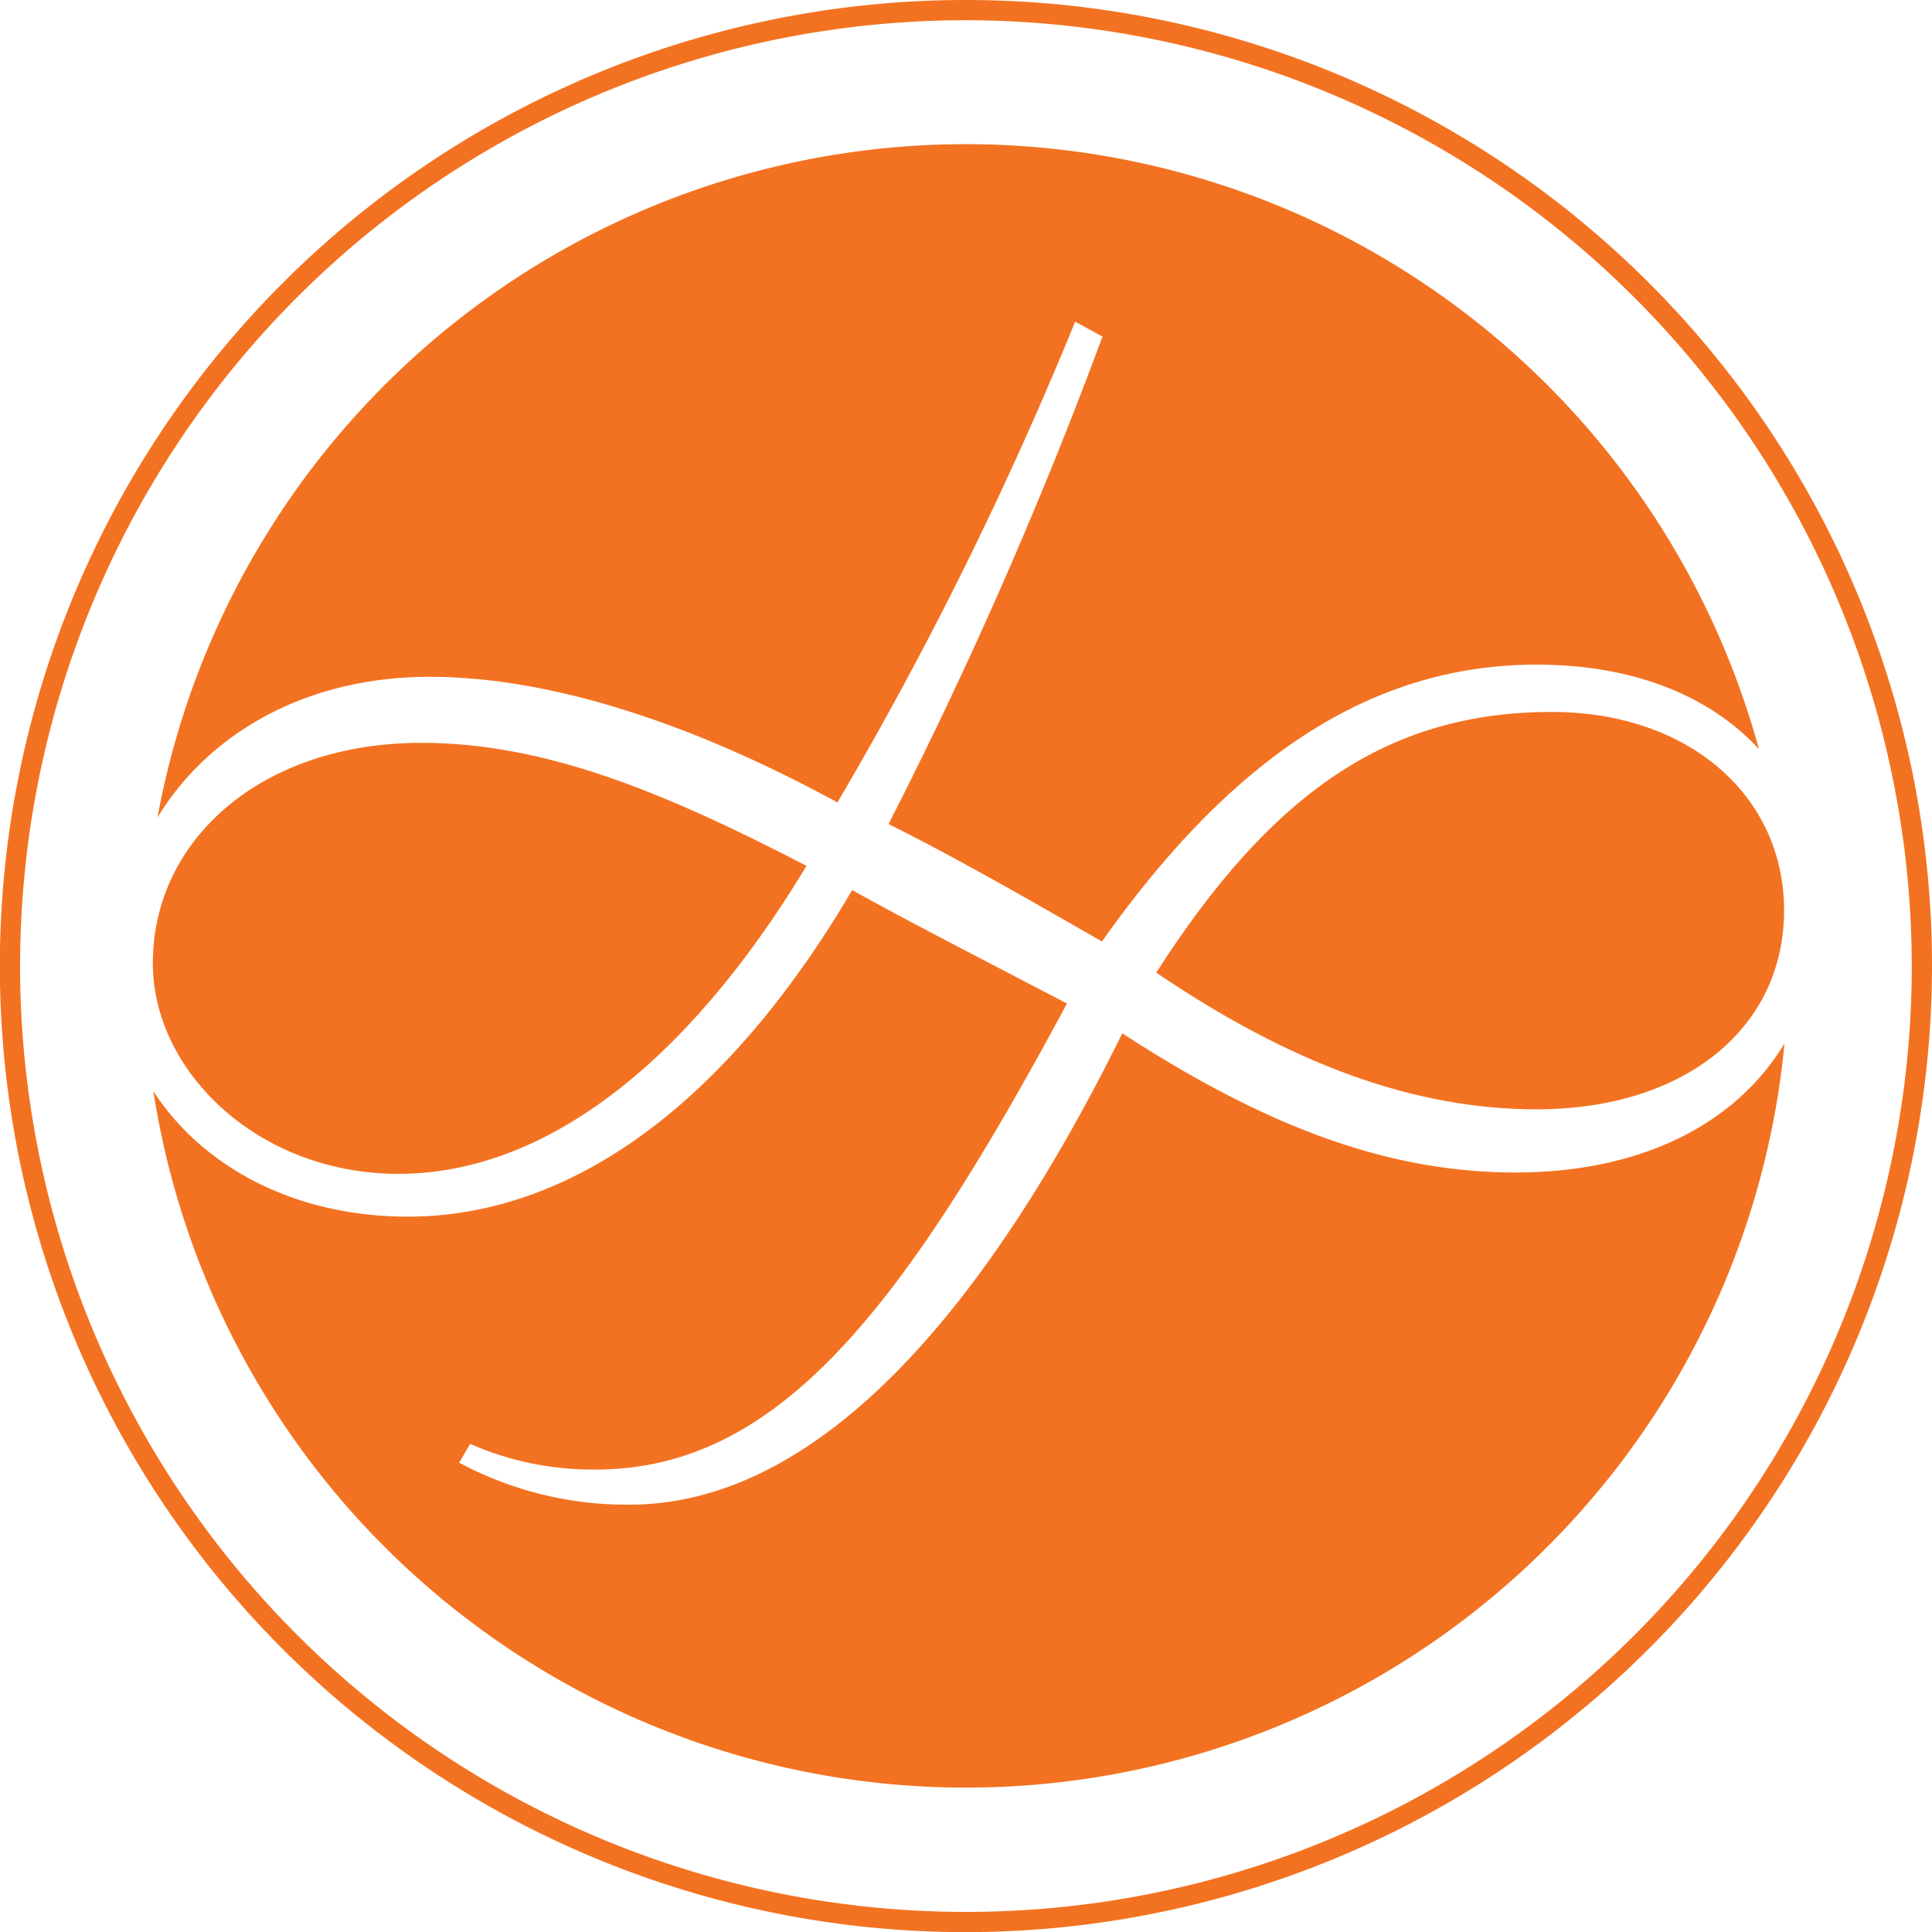
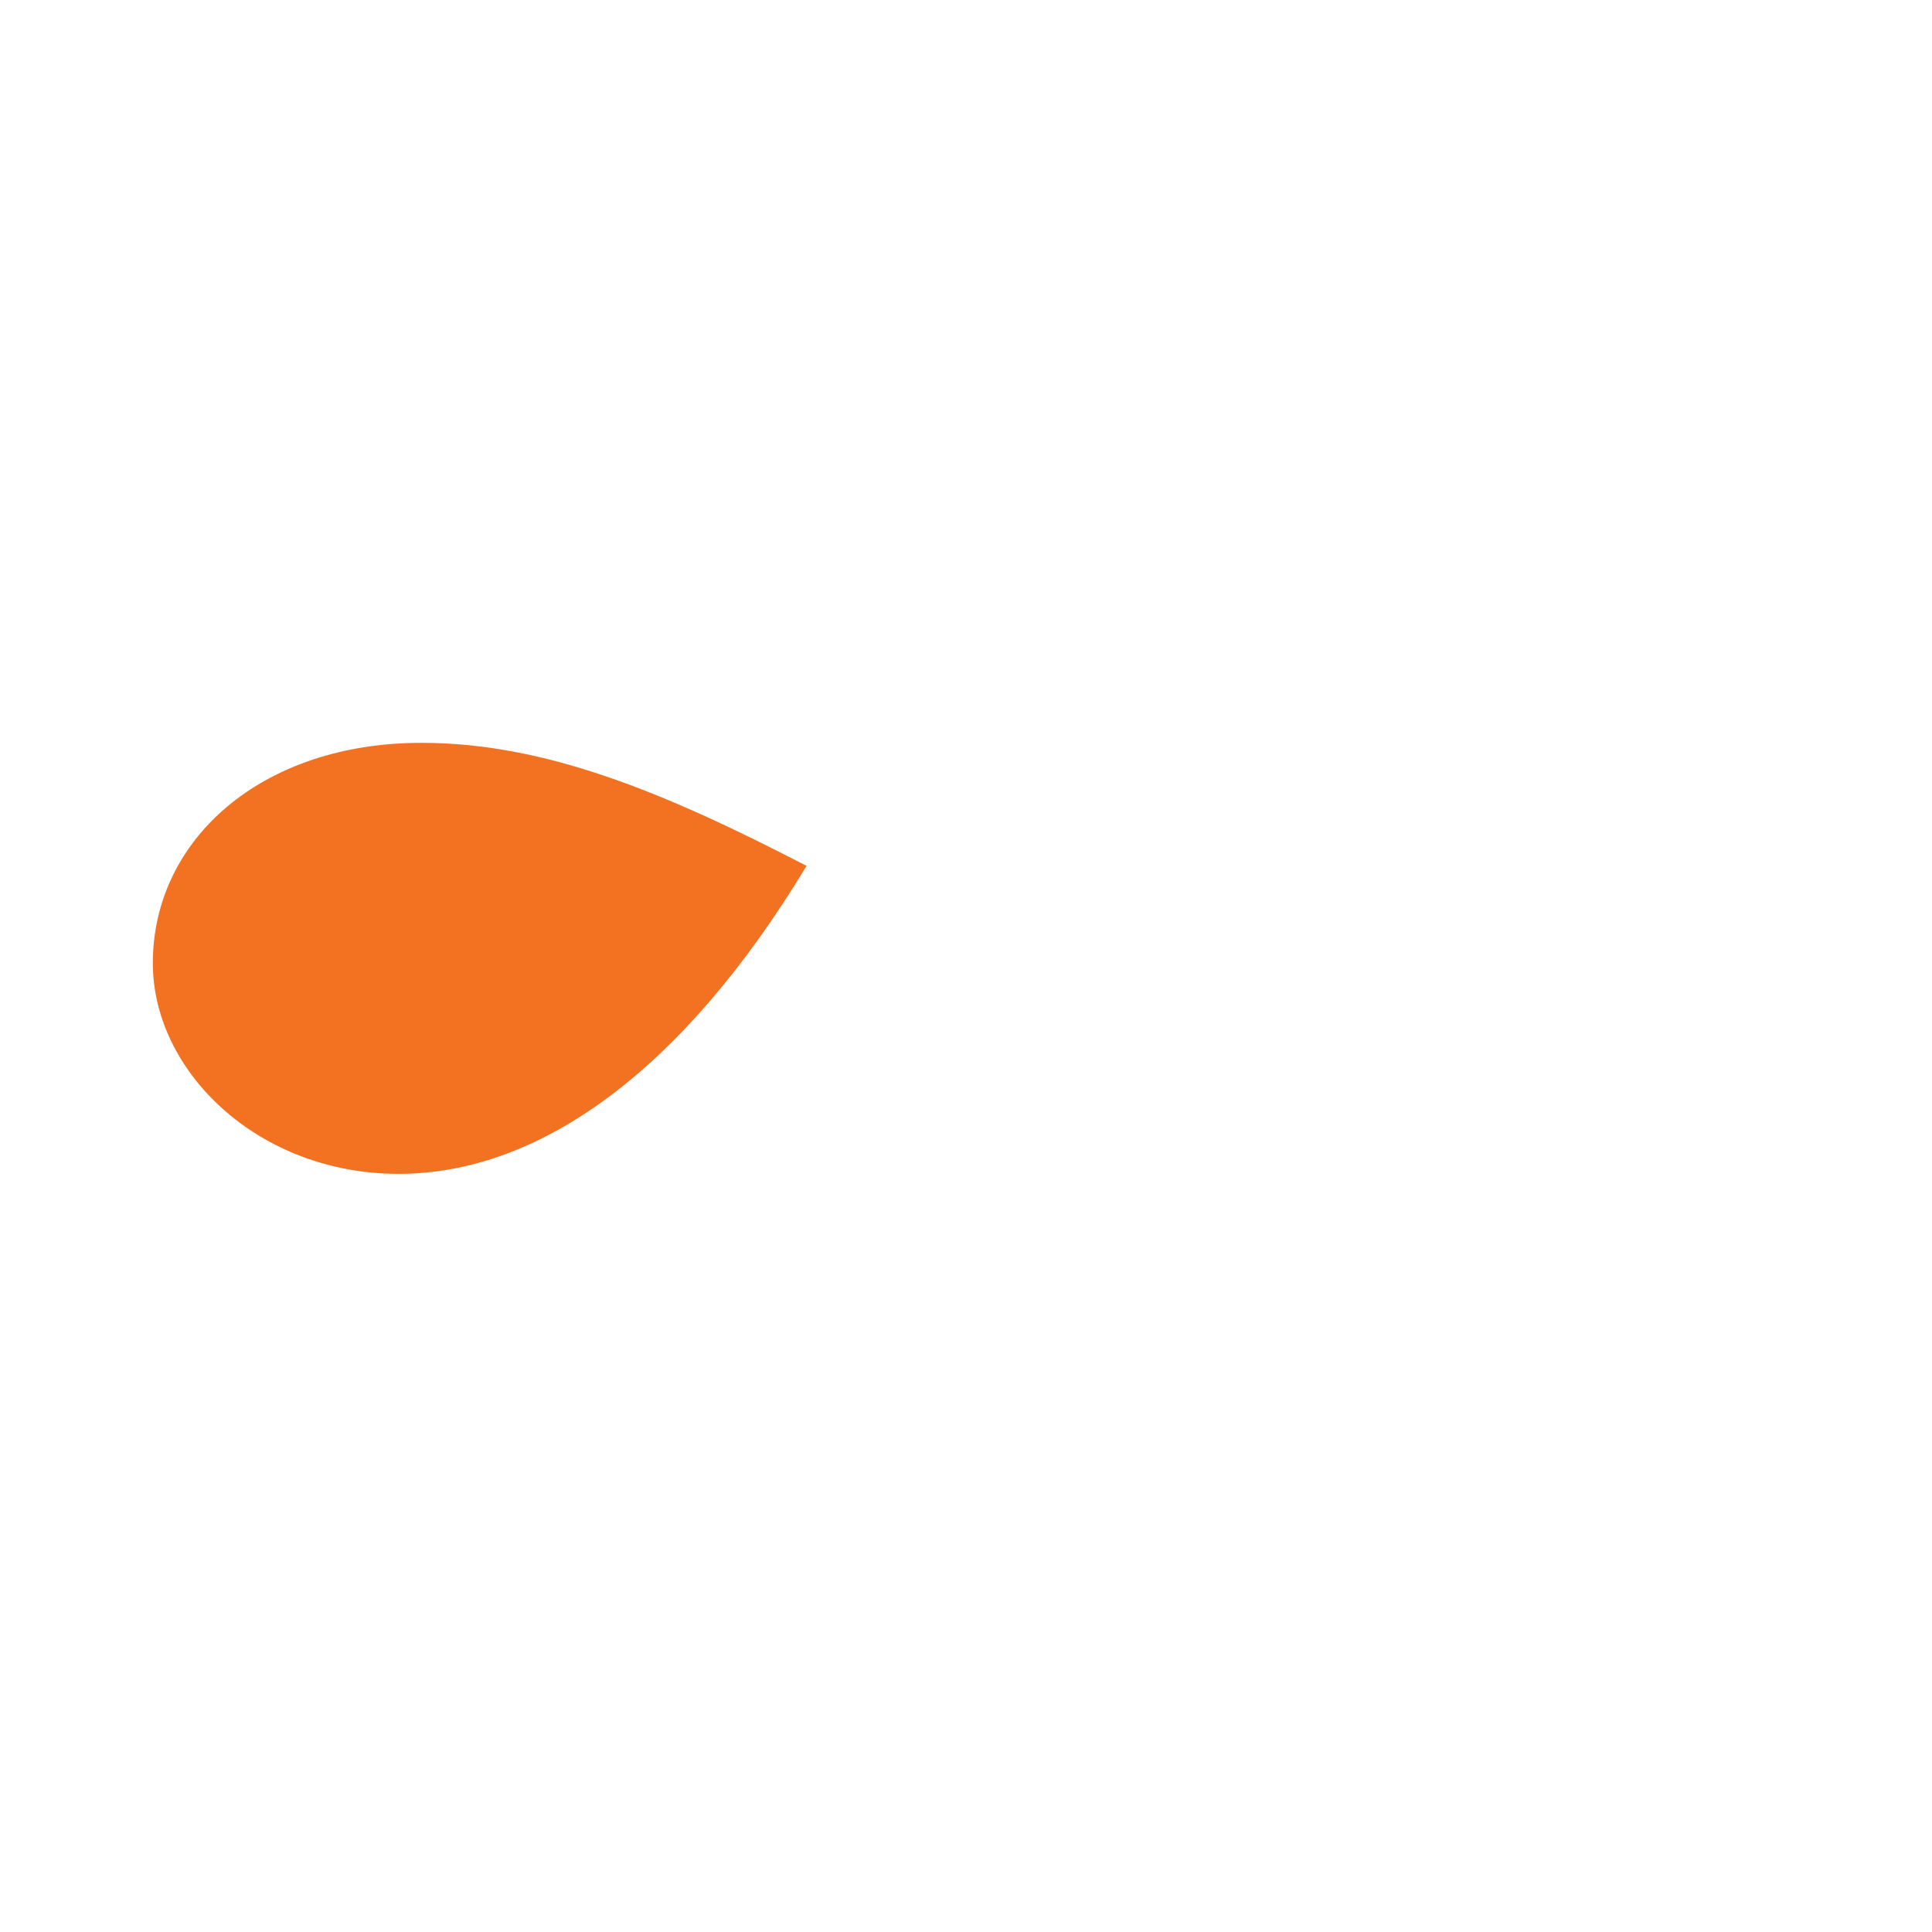
<svg xmlns="http://www.w3.org/2000/svg" viewBox="0 0 141.33 141.34">
  <defs>
    <style>.cls-1{fill:#f37221;}</style>
  </defs>
  <g id="Layer_2" data-name="Layer 2">
    <g id="Layer_1-2" data-name="Layer 1">
-       <path class="cls-1" d="M70.67,141.34a70.67,70.67,0,1,1,70.66-70.67A70.75,70.75,0,0,1,70.67,141.34Zm0-139.86a69.19,69.19,0,1,0,69.18,69.19A69.27,69.27,0,0,0,70.67,1.48Z" />
-       <path class="cls-1" d="M130.51,66.6c0-8.4-7-14.52-17-14.52-12.05,0-20.54,6-28.93,19.07,9.77,6.62,18.77,10,27.85,10C123.4,81.13,130.51,75.1,130.51,66.6Z" />
-       <path class="cls-1" d="M31.42,49.51c8.3,0,18.48,3,29.84,9.19A271.64,271.64,0,0,0,78.65,23.53l2,1.09A331.48,331.48,0,0,1,65,60.28c5.14,2.57,10.27,5.53,15.61,8.59,9.58-13.53,19.76-20.25,31.81-20.25,7.1,0,12.68,2.3,16.25,6.18a60.14,60.14,0,0,0-117.15,5C15.36,53.5,22.55,49.51,31.42,49.51Z" />
-       <path class="cls-1" d="M110.85,85.77c-9.58,0-18.57-3.56-28.75-10.18-10,20.26-22.22,34.48-36.06,34.48A26,26,0,0,1,33.59,107l.8-1.38a22.22,22.22,0,0,0,9.18,1.88c13.34,0,22.43-11.66,34.48-34.09-6.82-3.56-12-6.22-15.71-8.3C53,81,41.59,89,29.83,89c-8.39,0-15.09-3.73-18.61-9.18a60.15,60.15,0,0,0,119.32-3.49C127,82.2,120.11,85.77,110.85,85.77Z" />
      <path class="cls-1" d="M29.15,85.87C39.52,85.87,50,78.26,59,63.34c-10.48-5.43-19.17-9-28.17-9-11.75,0-19.65,7.12-19.65,16.11C11.17,78.36,18.87,85.87,29.15,85.87Z" />
    </g>
  </g>
</svg>